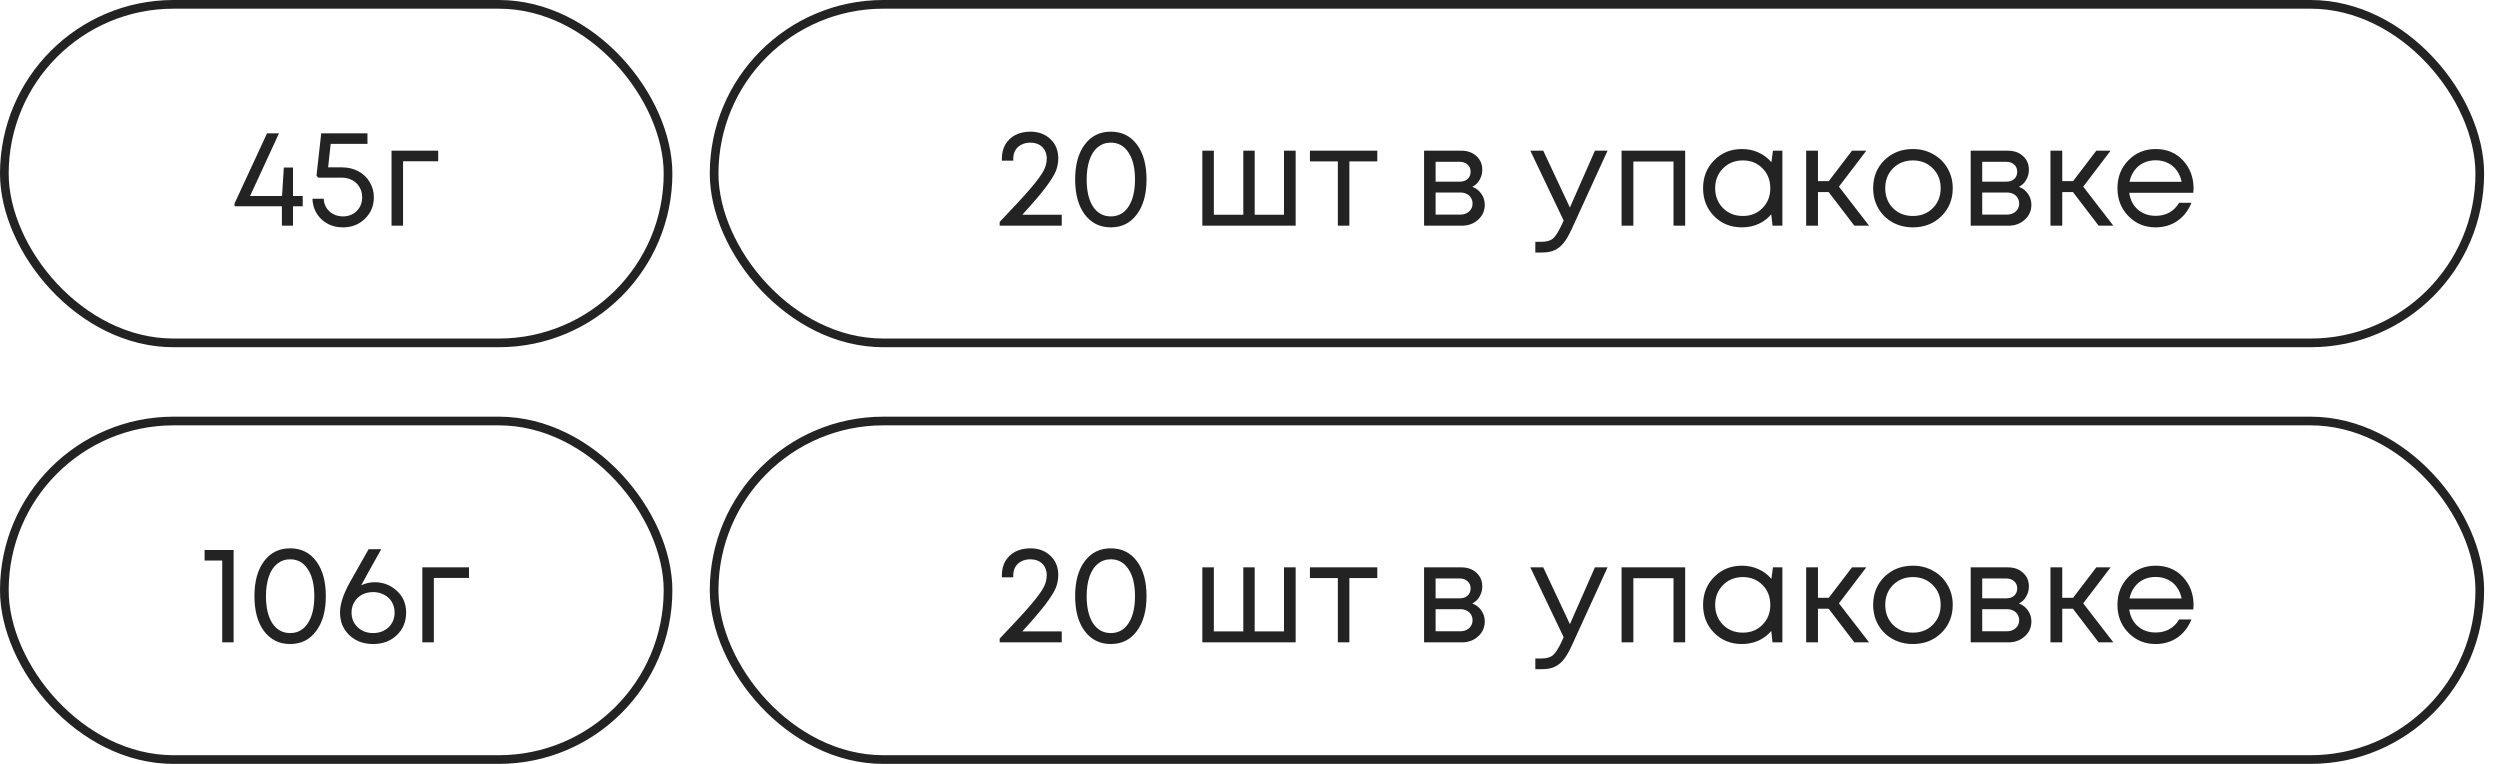
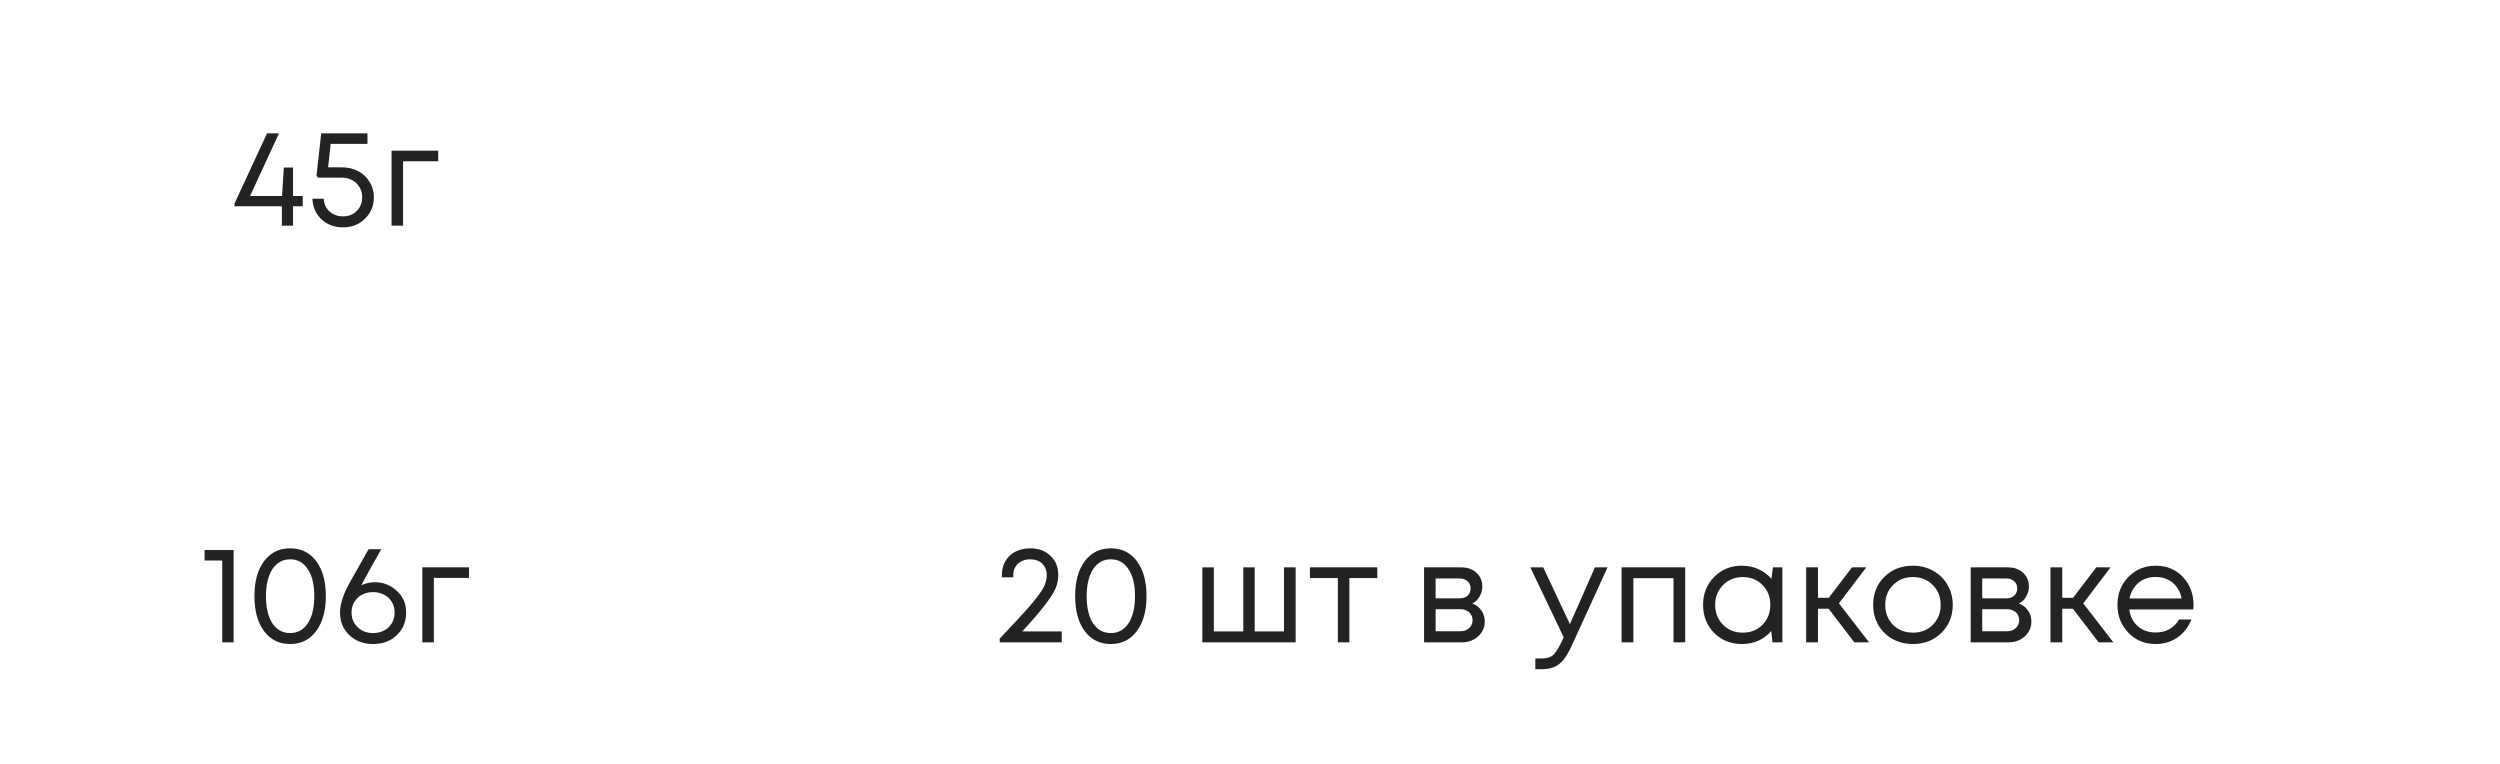
<svg xmlns="http://www.w3.org/2000/svg" width="144" height="44" viewBox="0 0 144 44" fill="none">
-   <rect x="0.25" y="24.25" width="38.229" height="19.5" rx="9.75" stroke="#232323" stroke-width="0.5" />
  <path d="M11.784 31.68H13.456V37H12.8V32.288H11.784V31.68ZM16.712 37.096C16.083 37.096 15.581 36.848 15.208 36.352C14.84 35.856 14.656 35.184 14.656 34.336C14.656 33.488 14.84 32.819 15.208 32.328C15.576 31.832 16.077 31.584 16.712 31.584C17.347 31.584 17.848 31.832 18.216 32.328C18.584 32.819 18.768 33.488 18.768 34.336C18.768 35.184 18.581 35.856 18.208 36.352C17.84 36.848 17.341 37.096 16.712 37.096ZM16.712 36.464C17.144 36.464 17.483 36.277 17.728 35.904C17.979 35.525 18.104 35.003 18.104 34.336C18.104 33.675 17.979 33.157 17.728 32.784C17.483 32.405 17.144 32.216 16.712 32.216C16.429 32.216 16.181 32.301 15.968 32.472C15.76 32.637 15.6 32.88 15.488 33.2C15.376 33.52 15.32 33.899 15.32 34.336C15.32 35.003 15.443 35.525 15.688 35.904C15.939 36.277 16.28 36.464 16.712 36.464ZM21.585 33.536C22.075 33.536 22.499 33.701 22.857 34.032C23.214 34.357 23.393 34.773 23.393 35.28C23.393 35.808 23.214 36.243 22.857 36.584C22.499 36.925 22.046 37.096 21.497 37.096C20.937 37.096 20.478 36.925 20.121 36.584C19.763 36.243 19.585 35.808 19.585 35.28C19.585 34.795 19.779 34.205 20.169 33.512L21.233 31.632H21.961C21.315 32.779 20.931 33.472 20.809 33.712C21.054 33.595 21.313 33.536 21.585 33.536ZM20.601 36.128C20.835 36.352 21.131 36.464 21.489 36.464C21.846 36.464 22.142 36.355 22.377 36.136C22.611 35.912 22.729 35.627 22.729 35.28C22.729 35.056 22.675 34.853 22.569 34.672C22.462 34.491 22.313 34.352 22.121 34.256C21.934 34.155 21.723 34.104 21.489 34.104C21.254 34.104 21.041 34.155 20.849 34.256C20.662 34.357 20.515 34.499 20.409 34.68C20.302 34.856 20.249 35.056 20.249 35.28C20.249 35.621 20.366 35.904 20.601 36.128ZM27.014 32.68V33.288H24.99V37H24.326V32.68H27.014Z" fill="#232323" />
-   <rect x="0.25" y="0.25" width="38.229" height="19.5" rx="9.75" stroke="#232323" stroke-width="0.5" />
  <path d="M17.437 11.288V11.88H16.877V13H16.237V11.88H13.509V11.72L15.381 7.68H16.069L14.405 11.288H16.245L16.349 9.648H16.877V11.288H17.437ZM19.701 9.64C20.048 9.64 20.36 9.715 20.637 9.864C20.92 10.013 21.139 10.221 21.294 10.488C21.453 10.749 21.534 11.04 21.534 11.36C21.534 11.856 21.363 12.269 21.021 12.6C20.68 12.931 20.259 13.096 19.758 13.096C19.262 13.096 18.848 12.941 18.517 12.632C18.187 12.317 18.014 11.923 17.997 11.448H18.645C18.656 11.645 18.709 11.821 18.805 11.976C18.907 12.131 19.04 12.251 19.206 12.336C19.371 12.421 19.555 12.464 19.758 12.464C20.078 12.464 20.341 12.36 20.549 12.152C20.758 11.944 20.861 11.68 20.861 11.36C20.861 11.147 20.811 10.955 20.709 10.784C20.608 10.608 20.467 10.472 20.285 10.376C20.104 10.28 19.901 10.232 19.677 10.232H18.326L18.23 10.12L18.502 7.68H21.166V8.288H19.046L18.901 9.64H19.701ZM25.241 8.68V9.288H23.217V13H22.553V8.68H25.241Z" fill="#232323" />
-   <rect x="41.133" y="24.25" width="101.702" height="19.5" rx="9.75" stroke="#232323" stroke-width="0.5" />
  <path d="M58.885 36.368H61.157V37H57.581V36.784C58.407 35.92 59.007 35.269 59.38 34.832C59.754 34.389 59.999 34.053 60.117 33.824C60.234 33.595 60.292 33.36 60.292 33.12C60.292 32.987 60.269 32.864 60.221 32.752C60.178 32.64 60.114 32.544 60.029 32.464C59.949 32.384 59.85 32.323 59.733 32.28C59.615 32.237 59.487 32.216 59.349 32.216C59.151 32.216 58.978 32.256 58.828 32.336C58.679 32.411 58.565 32.517 58.484 32.656C58.404 32.795 58.364 32.952 58.364 33.128V33.256H57.709V33.128C57.709 32.824 57.775 32.555 57.908 32.32C58.047 32.085 58.239 31.904 58.484 31.776C58.735 31.648 59.023 31.584 59.349 31.584C59.823 31.584 60.21 31.728 60.508 32.016C60.807 32.299 60.956 32.667 60.956 33.12C60.956 33.381 60.908 33.629 60.812 33.864C60.717 34.099 60.519 34.413 60.221 34.808C59.927 35.197 59.482 35.717 58.885 36.368ZM63.984 37.096C63.354 37.096 62.853 36.848 62.48 36.352C62.112 35.856 61.928 35.184 61.928 34.336C61.928 33.488 62.112 32.819 62.48 32.328C62.848 31.832 63.349 31.584 63.984 31.584C64.618 31.584 65.12 31.832 65.488 32.328C65.856 32.819 66.04 33.488 66.04 34.336C66.04 35.184 65.853 35.856 65.48 36.352C65.112 36.848 64.613 37.096 63.984 37.096ZM63.984 36.464C64.416 36.464 64.754 36.277 65 35.904C65.25 35.525 65.376 35.003 65.376 34.336C65.376 33.675 65.25 33.157 65 32.784C64.754 32.405 64.416 32.216 63.984 32.216C63.701 32.216 63.453 32.301 63.24 32.472C63.032 32.637 62.872 32.88 62.76 33.2C62.648 33.52 62.592 33.899 62.592 34.336C62.592 35.003 62.714 35.525 62.96 35.904C63.21 36.277 63.552 36.464 63.984 36.464ZM73.958 32.68H74.63V37H69.254V32.68H69.918V36.368H71.614V32.68H72.27V36.368H73.958V32.68ZM79.332 32.68V33.296H77.724V37H77.06V33.296H75.452V32.68H79.332ZM84.803 34.76C85.022 34.84 85.195 34.973 85.323 35.16C85.457 35.347 85.523 35.557 85.523 35.792C85.523 36.139 85.395 36.427 85.139 36.656C84.889 36.885 84.574 37 84.195 37H82.027V32.68H84.171C84.529 32.68 84.819 32.784 85.043 32.992C85.267 33.195 85.379 33.456 85.379 33.776C85.379 33.92 85.355 34.056 85.307 34.184C85.259 34.312 85.193 34.427 85.107 34.528C85.022 34.624 84.921 34.701 84.803 34.76ZM84.707 33.896C84.707 33.72 84.649 33.581 84.531 33.48C84.414 33.373 84.262 33.32 84.075 33.32H82.691V34.464H84.075C84.267 34.464 84.419 34.413 84.531 34.312C84.649 34.205 84.707 34.067 84.707 33.896ZM84.115 36.36C84.249 36.36 84.369 36.333 84.475 36.28C84.587 36.221 84.673 36.144 84.731 36.048C84.79 35.952 84.819 35.845 84.819 35.728C84.819 35.605 84.79 35.496 84.731 35.4C84.673 35.299 84.587 35.221 84.475 35.168C84.369 35.115 84.246 35.088 84.107 35.088H82.691V36.36H84.115ZM91.867 32.68H92.595L90.539 37.176C90.379 37.528 90.222 37.8 90.067 37.992C89.912 38.184 89.739 38.323 89.547 38.408C89.355 38.499 89.12 38.544 88.843 38.544H88.435V37.928H88.787C89.075 37.928 89.291 37.869 89.435 37.752C89.579 37.635 89.739 37.395 89.915 37.032L90.067 36.704L88.147 32.68H88.891L90.427 35.952L91.867 32.68ZM93.402 32.68H97.066V37H96.394V33.304H94.082V37H93.402V32.68ZM102.121 32.68H102.665V37H102.097L102.025 36.344C101.823 36.584 101.575 36.771 101.281 36.904C100.993 37.032 100.676 37.096 100.329 37.096C99.695 37.096 99.164 36.883 98.737 36.456C98.311 36.024 98.097 35.485 98.097 34.84C98.097 34.195 98.311 33.659 98.737 33.232C99.164 32.8 99.695 32.584 100.329 32.584C100.681 32.584 101.001 32.651 101.289 32.784C101.583 32.917 101.831 33.104 102.033 33.344L102.121 32.68ZM99.242 35.984C99.546 36.288 99.927 36.44 100.385 36.44C100.844 36.44 101.223 36.288 101.521 35.984C101.82 35.68 101.969 35.299 101.969 34.84C101.969 34.381 101.82 34 101.521 33.696C101.223 33.392 100.844 33.24 100.385 33.24C99.927 33.24 99.546 33.395 99.242 33.704C98.943 34.008 98.793 34.387 98.793 34.84C98.793 35.293 98.943 35.675 99.242 35.984ZM106.811 37L105.331 35.064H104.715V37H104.035V32.68H104.715V34.432H105.339L106.675 32.68H107.499L105.923 34.752L107.659 37H106.811ZM110.182 37.096C109.756 37.096 109.366 37 109.014 36.808C108.662 36.611 108.388 36.341 108.19 36C107.993 35.653 107.894 35.267 107.894 34.84C107.894 34.189 108.11 33.651 108.542 33.224C108.98 32.797 109.526 32.584 110.182 32.584C110.614 32.584 111.004 32.683 111.35 32.88C111.702 33.072 111.977 33.341 112.174 33.688C112.377 34.029 112.478 34.413 112.478 34.84C112.478 35.485 112.26 36.024 111.822 36.456C111.385 36.883 110.838 37.096 110.182 37.096ZM109.038 35.992C109.342 36.291 109.724 36.44 110.182 36.44C110.646 36.44 111.028 36.291 111.326 35.992C111.63 35.688 111.782 35.304 111.782 34.84C111.782 34.376 111.63 33.995 111.326 33.696C111.028 33.392 110.646 33.24 110.182 33.24C109.724 33.24 109.342 33.392 109.038 33.696C108.74 33.995 108.59 34.376 108.59 34.84C108.59 35.304 108.74 35.688 109.038 35.992ZM116.288 34.76C116.506 34.84 116.68 34.973 116.808 35.16C116.941 35.347 117.008 35.557 117.008 35.792C117.008 36.139 116.88 36.427 116.624 36.656C116.373 36.885 116.058 37 115.68 37H113.512V32.68H115.656C116.013 32.68 116.304 32.784 116.528 32.992C116.752 33.195 116.864 33.456 116.864 33.776C116.864 33.92 116.84 34.056 116.792 34.184C116.744 34.312 116.677 34.427 116.592 34.528C116.506 34.624 116.405 34.701 116.288 34.76ZM116.192 33.896C116.192 33.72 116.133 33.581 116.016 33.48C115.898 33.373 115.746 33.32 115.56 33.32H114.176V34.464H115.56C115.752 34.464 115.904 34.413 116.016 34.312C116.133 34.205 116.192 34.067 116.192 33.896ZM115.6 36.36C115.733 36.36 115.853 36.333 115.96 36.28C116.072 36.221 116.157 36.144 116.216 36.048C116.274 35.952 116.304 35.845 116.304 35.728C116.304 35.605 116.274 35.496 116.216 35.4C116.157 35.299 116.072 35.221 115.96 35.168C115.853 35.115 115.73 35.088 115.592 35.088H114.176V36.36H115.6ZM120.882 37L119.402 35.064H118.786V37H118.106V32.68H118.786V34.432H119.41L120.746 32.68H121.57L119.994 34.752L121.73 37H120.882ZM126.349 34.856C126.349 34.915 126.343 34.997 126.333 35.104H122.645C122.698 35.504 122.863 35.827 123.141 36.072C123.418 36.312 123.759 36.432 124.165 36.432C124.463 36.432 124.727 36.368 124.957 36.24C125.191 36.107 125.378 35.92 125.517 35.68H126.229C126.047 36.128 125.775 36.477 125.413 36.728C125.05 36.973 124.634 37.096 124.165 37.096C123.541 37.096 123.018 36.88 122.597 36.448C122.175 36.016 121.965 35.48 121.965 34.84C121.965 34.195 122.175 33.659 122.597 33.232C123.018 32.8 123.541 32.584 124.165 32.584C124.81 32.584 125.335 32.803 125.741 33.24C126.146 33.677 126.349 34.216 126.349 34.856ZM124.165 33.232C123.909 33.232 123.674 33.283 123.461 33.384C123.253 33.485 123.079 33.632 122.941 33.824C122.802 34.011 122.709 34.227 122.661 34.472H125.661C125.613 34.221 125.519 34.003 125.381 33.816C125.242 33.624 125.069 33.48 124.861 33.384C124.653 33.283 124.421 33.232 124.165 33.232Z" fill="#232323" />
-   <rect x="41.133" y="0.25" width="101.702" height="19.5" rx="9.75" stroke="#232323" stroke-width="0.5" />
-   <path d="M58.885 12.368H61.157V13H57.581V12.784C58.407 11.92 59.007 11.269 59.38 10.832C59.754 10.389 59.999 10.053 60.117 9.824C60.234 9.595 60.292 9.36 60.292 9.12C60.292 8.987 60.269 8.864 60.221 8.752C60.178 8.64 60.114 8.544 60.029 8.464C59.949 8.384 59.85 8.323 59.733 8.28C59.615 8.237 59.487 8.216 59.349 8.216C59.151 8.216 58.978 8.256 58.828 8.336C58.679 8.411 58.565 8.517 58.484 8.656C58.404 8.795 58.364 8.952 58.364 9.128V9.256H57.709V9.128C57.709 8.824 57.775 8.555 57.908 8.32C58.047 8.085 58.239 7.904 58.484 7.776C58.735 7.648 59.023 7.584 59.349 7.584C59.823 7.584 60.21 7.728 60.508 8.016C60.807 8.299 60.956 8.667 60.956 9.12C60.956 9.381 60.908 9.629 60.812 9.864C60.717 10.099 60.519 10.413 60.221 10.808C59.927 11.197 59.482 11.717 58.885 12.368ZM63.984 13.096C63.354 13.096 62.853 12.848 62.48 12.352C62.112 11.856 61.928 11.184 61.928 10.336C61.928 9.488 62.112 8.819 62.48 8.328C62.848 7.832 63.349 7.584 63.984 7.584C64.618 7.584 65.12 7.832 65.488 8.328C65.856 8.819 66.04 9.488 66.04 10.336C66.04 11.184 65.853 11.856 65.48 12.352C65.112 12.848 64.613 13.096 63.984 13.096ZM63.984 12.464C64.416 12.464 64.754 12.277 65 11.904C65.25 11.525 65.376 11.003 65.376 10.336C65.376 9.675 65.25 9.157 65 8.784C64.754 8.405 64.416 8.216 63.984 8.216C63.701 8.216 63.453 8.301 63.24 8.472C63.032 8.637 62.872 8.88 62.76 9.2C62.648 9.52 62.592 9.899 62.592 10.336C62.592 11.003 62.714 11.525 62.96 11.904C63.21 12.277 63.552 12.464 63.984 12.464ZM73.958 8.68H74.63V13H69.254V8.68H69.918V12.368H71.614V8.68H72.27V12.368H73.958V8.68ZM79.332 8.68V9.296H77.724V13H77.06V9.296H75.452V8.68H79.332ZM84.803 10.76C85.022 10.84 85.195 10.973 85.323 11.16C85.457 11.347 85.523 11.557 85.523 11.792C85.523 12.139 85.395 12.427 85.139 12.656C84.889 12.885 84.574 13 84.195 13H82.027V8.68H84.171C84.529 8.68 84.819 8.784 85.043 8.992C85.267 9.195 85.379 9.456 85.379 9.776C85.379 9.92 85.355 10.056 85.307 10.184C85.259 10.312 85.193 10.427 85.107 10.528C85.022 10.624 84.921 10.701 84.803 10.76ZM84.707 9.896C84.707 9.72 84.649 9.581 84.531 9.48C84.414 9.373 84.262 9.32 84.075 9.32H82.691V10.464H84.075C84.267 10.464 84.419 10.413 84.531 10.312C84.649 10.205 84.707 10.067 84.707 9.896ZM84.115 12.36C84.249 12.36 84.369 12.333 84.475 12.28C84.587 12.221 84.673 12.144 84.731 12.048C84.79 11.952 84.819 11.845 84.819 11.728C84.819 11.605 84.79 11.496 84.731 11.4C84.673 11.299 84.587 11.221 84.475 11.168C84.369 11.115 84.246 11.088 84.107 11.088H82.691V12.36H84.115ZM91.867 8.68H92.595L90.539 13.176C90.379 13.528 90.222 13.8 90.067 13.992C89.912 14.184 89.739 14.323 89.547 14.408C89.355 14.499 89.12 14.544 88.843 14.544H88.435V13.928H88.787C89.075 13.928 89.291 13.869 89.435 13.752C89.579 13.635 89.739 13.395 89.915 13.032L90.067 12.704L88.147 8.68H88.891L90.427 11.952L91.867 8.68ZM93.402 8.68H97.066V13H96.394V9.304H94.082V13H93.402V8.68ZM102.121 8.68H102.665V13H102.097L102.025 12.344C101.823 12.584 101.575 12.771 101.281 12.904C100.993 13.032 100.676 13.096 100.329 13.096C99.695 13.096 99.164 12.883 98.737 12.456C98.311 12.024 98.097 11.485 98.097 10.84C98.097 10.195 98.311 9.659 98.737 9.232C99.164 8.8 99.695 8.584 100.329 8.584C100.681 8.584 101.001 8.651 101.289 8.784C101.583 8.917 101.831 9.104 102.033 9.344L102.121 8.68ZM99.242 11.984C99.546 12.288 99.927 12.44 100.385 12.44C100.844 12.44 101.223 12.288 101.521 11.984C101.82 11.68 101.969 11.299 101.969 10.84C101.969 10.381 101.82 10 101.521 9.696C101.223 9.392 100.844 9.24 100.385 9.24C99.927 9.24 99.546 9.395 99.242 9.704C98.943 10.008 98.793 10.387 98.793 10.84C98.793 11.293 98.943 11.675 99.242 11.984ZM106.811 13L105.331 11.064H104.715V13H104.035V8.68H104.715V10.432H105.339L106.675 8.68H107.499L105.923 10.752L107.659 13H106.811ZM110.182 13.096C109.756 13.096 109.366 13 109.014 12.808C108.662 12.611 108.388 12.341 108.19 12C107.993 11.653 107.894 11.267 107.894 10.84C107.894 10.189 108.11 9.651 108.542 9.224C108.98 8.797 109.526 8.584 110.182 8.584C110.614 8.584 111.004 8.683 111.35 8.88C111.702 9.072 111.977 9.341 112.174 9.688C112.377 10.029 112.478 10.413 112.478 10.84C112.478 11.485 112.26 12.024 111.822 12.456C111.385 12.883 110.838 13.096 110.182 13.096ZM109.038 11.992C109.342 12.291 109.724 12.44 110.182 12.44C110.646 12.44 111.028 12.291 111.326 11.992C111.63 11.688 111.782 11.304 111.782 10.84C111.782 10.376 111.63 9.995 111.326 9.696C111.028 9.392 110.646 9.24 110.182 9.24C109.724 9.24 109.342 9.392 109.038 9.696C108.74 9.995 108.59 10.376 108.59 10.84C108.59 11.304 108.74 11.688 109.038 11.992ZM116.288 10.76C116.506 10.84 116.68 10.973 116.808 11.16C116.941 11.347 117.008 11.557 117.008 11.792C117.008 12.139 116.88 12.427 116.624 12.656C116.373 12.885 116.058 13 115.68 13H113.512V8.68H115.656C116.013 8.68 116.304 8.784 116.528 8.992C116.752 9.195 116.864 9.456 116.864 9.776C116.864 9.92 116.84 10.056 116.792 10.184C116.744 10.312 116.677 10.427 116.592 10.528C116.506 10.624 116.405 10.701 116.288 10.76ZM116.192 9.896C116.192 9.72 116.133 9.581 116.016 9.48C115.898 9.373 115.746 9.32 115.56 9.32H114.176V10.464H115.56C115.752 10.464 115.904 10.413 116.016 10.312C116.133 10.205 116.192 10.067 116.192 9.896ZM115.6 12.36C115.733 12.36 115.853 12.333 115.96 12.28C116.072 12.221 116.157 12.144 116.216 12.048C116.274 11.952 116.304 11.845 116.304 11.728C116.304 11.605 116.274 11.496 116.216 11.4C116.157 11.299 116.072 11.221 115.96 11.168C115.853 11.115 115.73 11.088 115.592 11.088H114.176V12.36H115.6ZM120.882 13L119.402 11.064H118.786V13H118.106V8.68H118.786V10.432H119.41L120.746 8.68H121.57L119.994 10.752L121.73 13H120.882ZM126.349 10.856C126.349 10.915 126.343 10.997 126.333 11.104H122.645C122.698 11.504 122.863 11.827 123.141 12.072C123.418 12.312 123.759 12.432 124.165 12.432C124.463 12.432 124.727 12.368 124.957 12.24C125.191 12.107 125.378 11.92 125.517 11.68H126.229C126.047 12.128 125.775 12.477 125.413 12.728C125.05 12.973 124.634 13.096 124.165 13.096C123.541 13.096 123.018 12.88 122.597 12.448C122.175 12.016 121.965 11.48 121.965 10.84C121.965 10.195 122.175 9.659 122.597 9.232C123.018 8.8 123.541 8.584 124.165 8.584C124.81 8.584 125.335 8.803 125.741 9.24C126.146 9.677 126.349 10.216 126.349 10.856ZM124.165 9.232C123.909 9.232 123.674 9.283 123.461 9.384C123.253 9.485 123.079 9.632 122.941 9.824C122.802 10.011 122.709 10.227 122.661 10.472H125.661C125.613 10.221 125.519 10.003 125.381 9.816C125.242 9.624 125.069 9.48 124.861 9.384C124.653 9.283 124.421 9.232 124.165 9.232Z" fill="#232323" />
</svg>